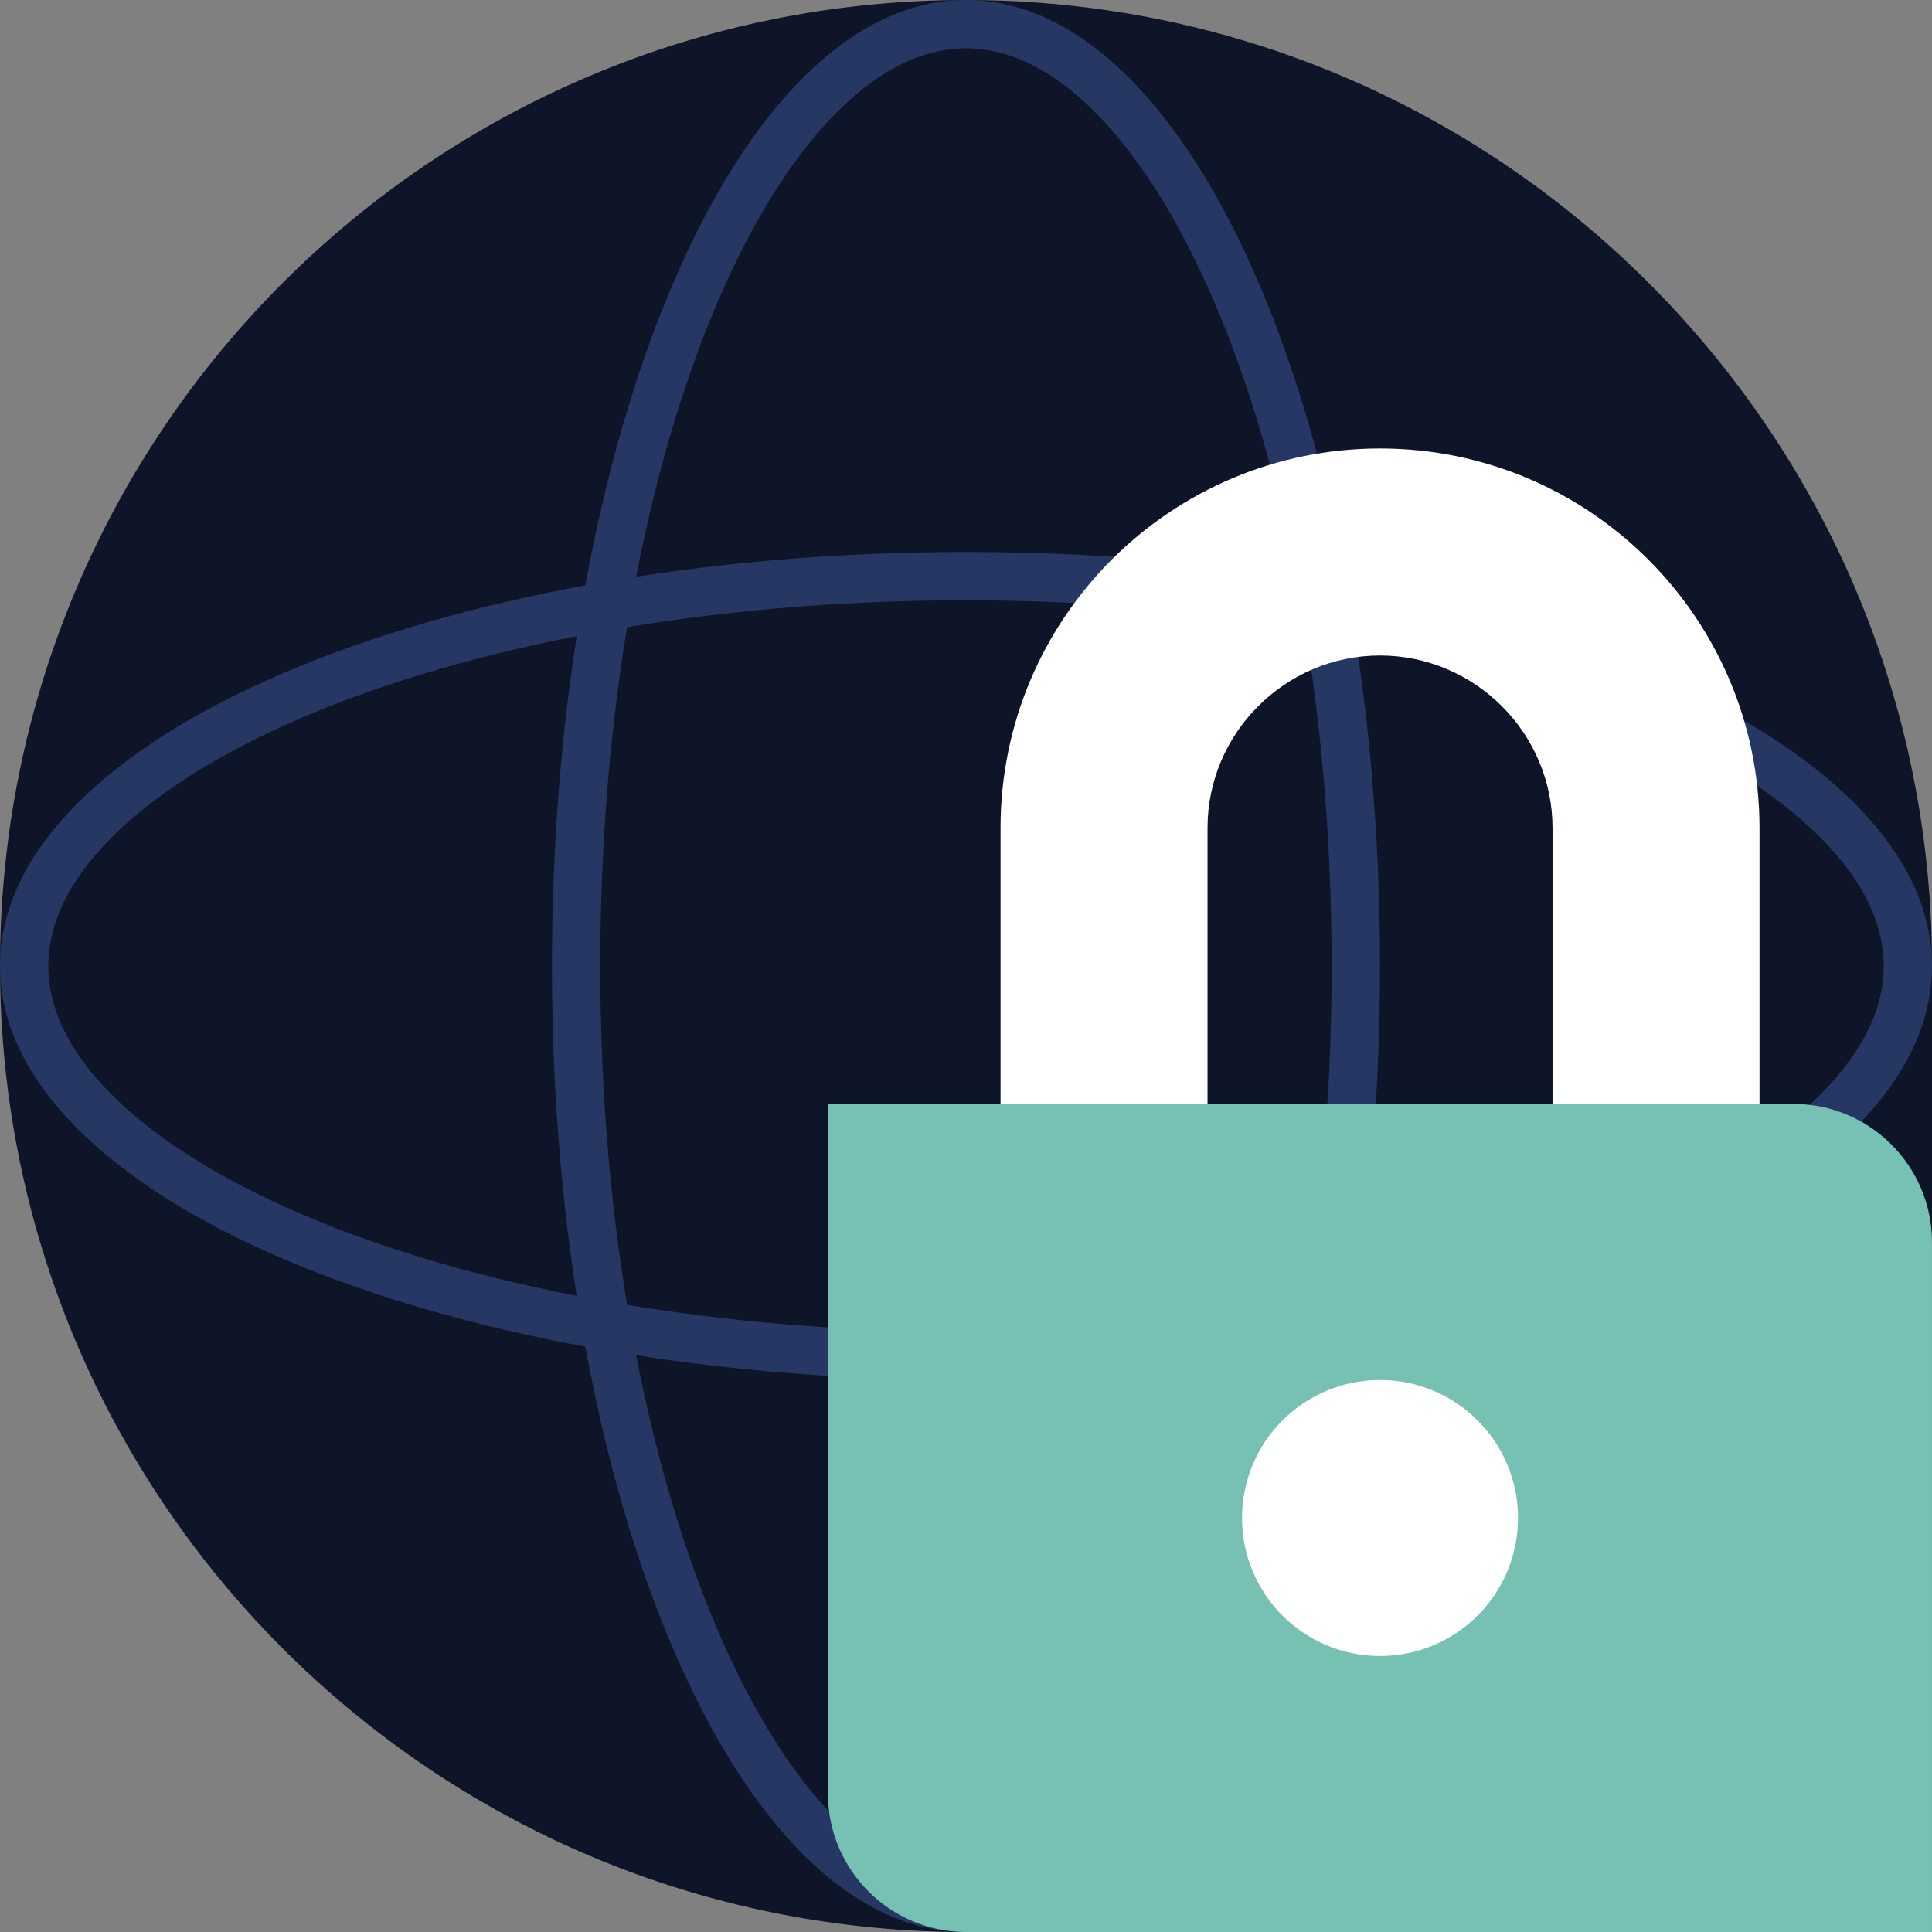
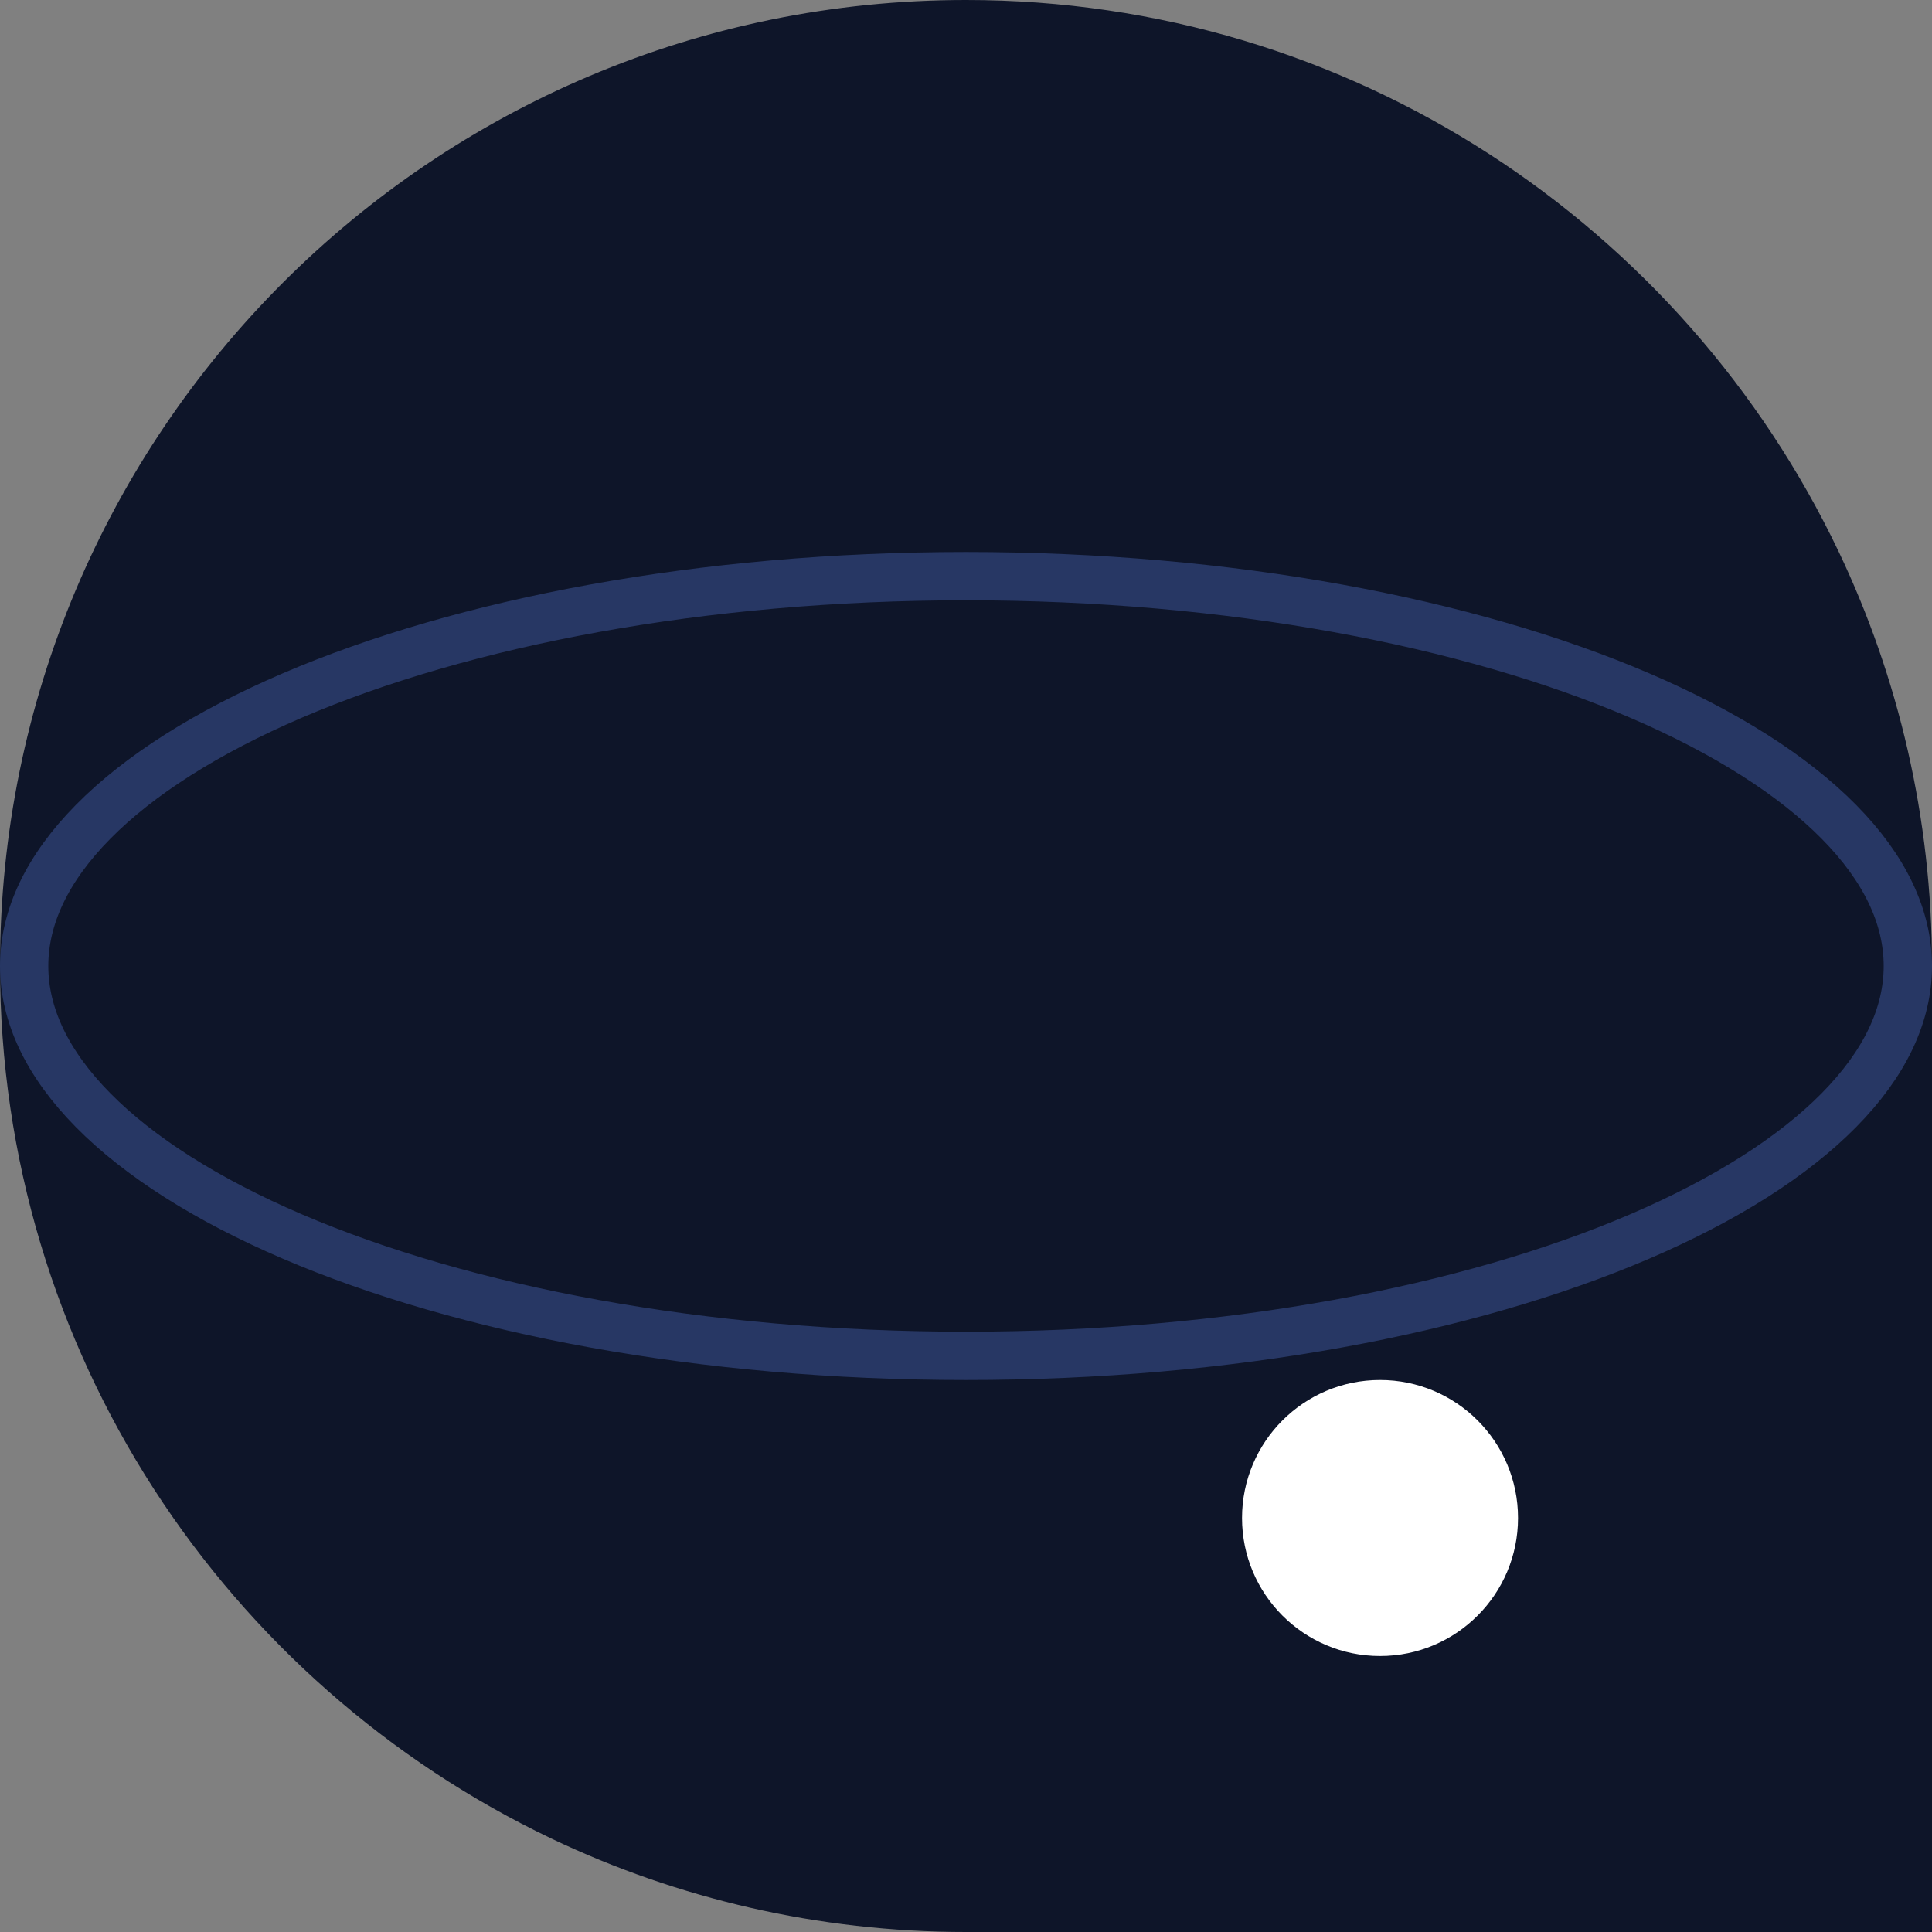
<svg xmlns="http://www.w3.org/2000/svg" width="80" height="80" viewBox="0 0 80 80" fill="none">
  <rect x="0" y="0" width="80" height="80" fill="#808080" stroke="none" />
  <path d="M76.143 22.857C69.714 9.357 55.964 0 40 0C17.893 0 0 17.893 0 40C0 55.964 9.357 69.714 22.857 76.143C28.036 78.607 33.857 80 40 80H80V40C80 33.857 78.607 28.036 76.143 22.857Z" fill="#0E1529" />
-   <path d="M56.141 40C56.141 50.944 54.238 60.804 51.201 67.89C49.682 71.436 47.898 74.241 45.969 76.145C44.044 78.045 42.027 79 39.998 79C37.97 79 35.953 78.045 34.028 76.145C32.099 74.241 30.315 71.436 28.796 67.89C25.758 60.804 23.855 50.944 23.855 40C23.855 29.056 25.758 19.197 28.796 12.11C30.315 8.564 32.099 5.759 34.028 3.855C35.953 1.955 37.97 1 39.998 1C42.027 1 44.044 1.955 45.969 3.855C47.898 5.759 49.682 8.564 51.201 12.11C54.238 19.197 56.141 29.056 56.141 40Z" stroke="#273764" stroke-width="2" stroke-miterlimit="10" />
  <path d="M79 40C79 42.029 78.045 44.045 76.145 45.97C74.241 47.9 71.436 49.683 67.89 51.203C60.804 54.24 50.944 56.143 40 56.143C29.056 56.143 19.197 54.24 12.11 51.203C8.564 49.683 5.759 47.9 3.855 45.97C1.955 44.045 1 42.029 1 40C1 37.971 1.955 35.955 3.855 34.03C5.759 32.1 8.564 30.317 12.11 28.797C19.197 25.76 29.056 23.857 40 23.857C50.944 23.857 60.804 25.76 67.89 28.797C71.436 30.317 74.241 32.1 76.145 34.03C78.045 35.955 79 37.971 79 40Z" stroke="#273764" stroke-width="2" stroke-miterlimit="10" />
-   <path d="M34.285 45.714H74.285C77.428 45.714 79.999 48.286 79.999 51.429V80H39.999C36.857 80 34.285 77.429 34.285 74.286V45.714Z" fill="#77C0B4" />
-   <path d="M72.858 45.714H64.287V34.286C64.287 30.357 61.072 27.143 57.144 27.143C53.215 27.143 50.001 30.357 50.001 34.286V45.714H41.43V34.286C41.43 25.607 48.465 18.571 57.144 18.571C65.823 18.571 72.858 25.607 72.858 34.286V45.714Z" fill="white" />
  <path d="M57.144 68.572C60.3 68.572 62.858 66.013 62.858 62.857C62.858 59.701 60.3 57.143 57.144 57.143C53.988 57.143 51.43 59.701 51.43 62.857C51.43 66.013 53.988 68.572 57.144 68.572Z" fill="white" />
</svg>